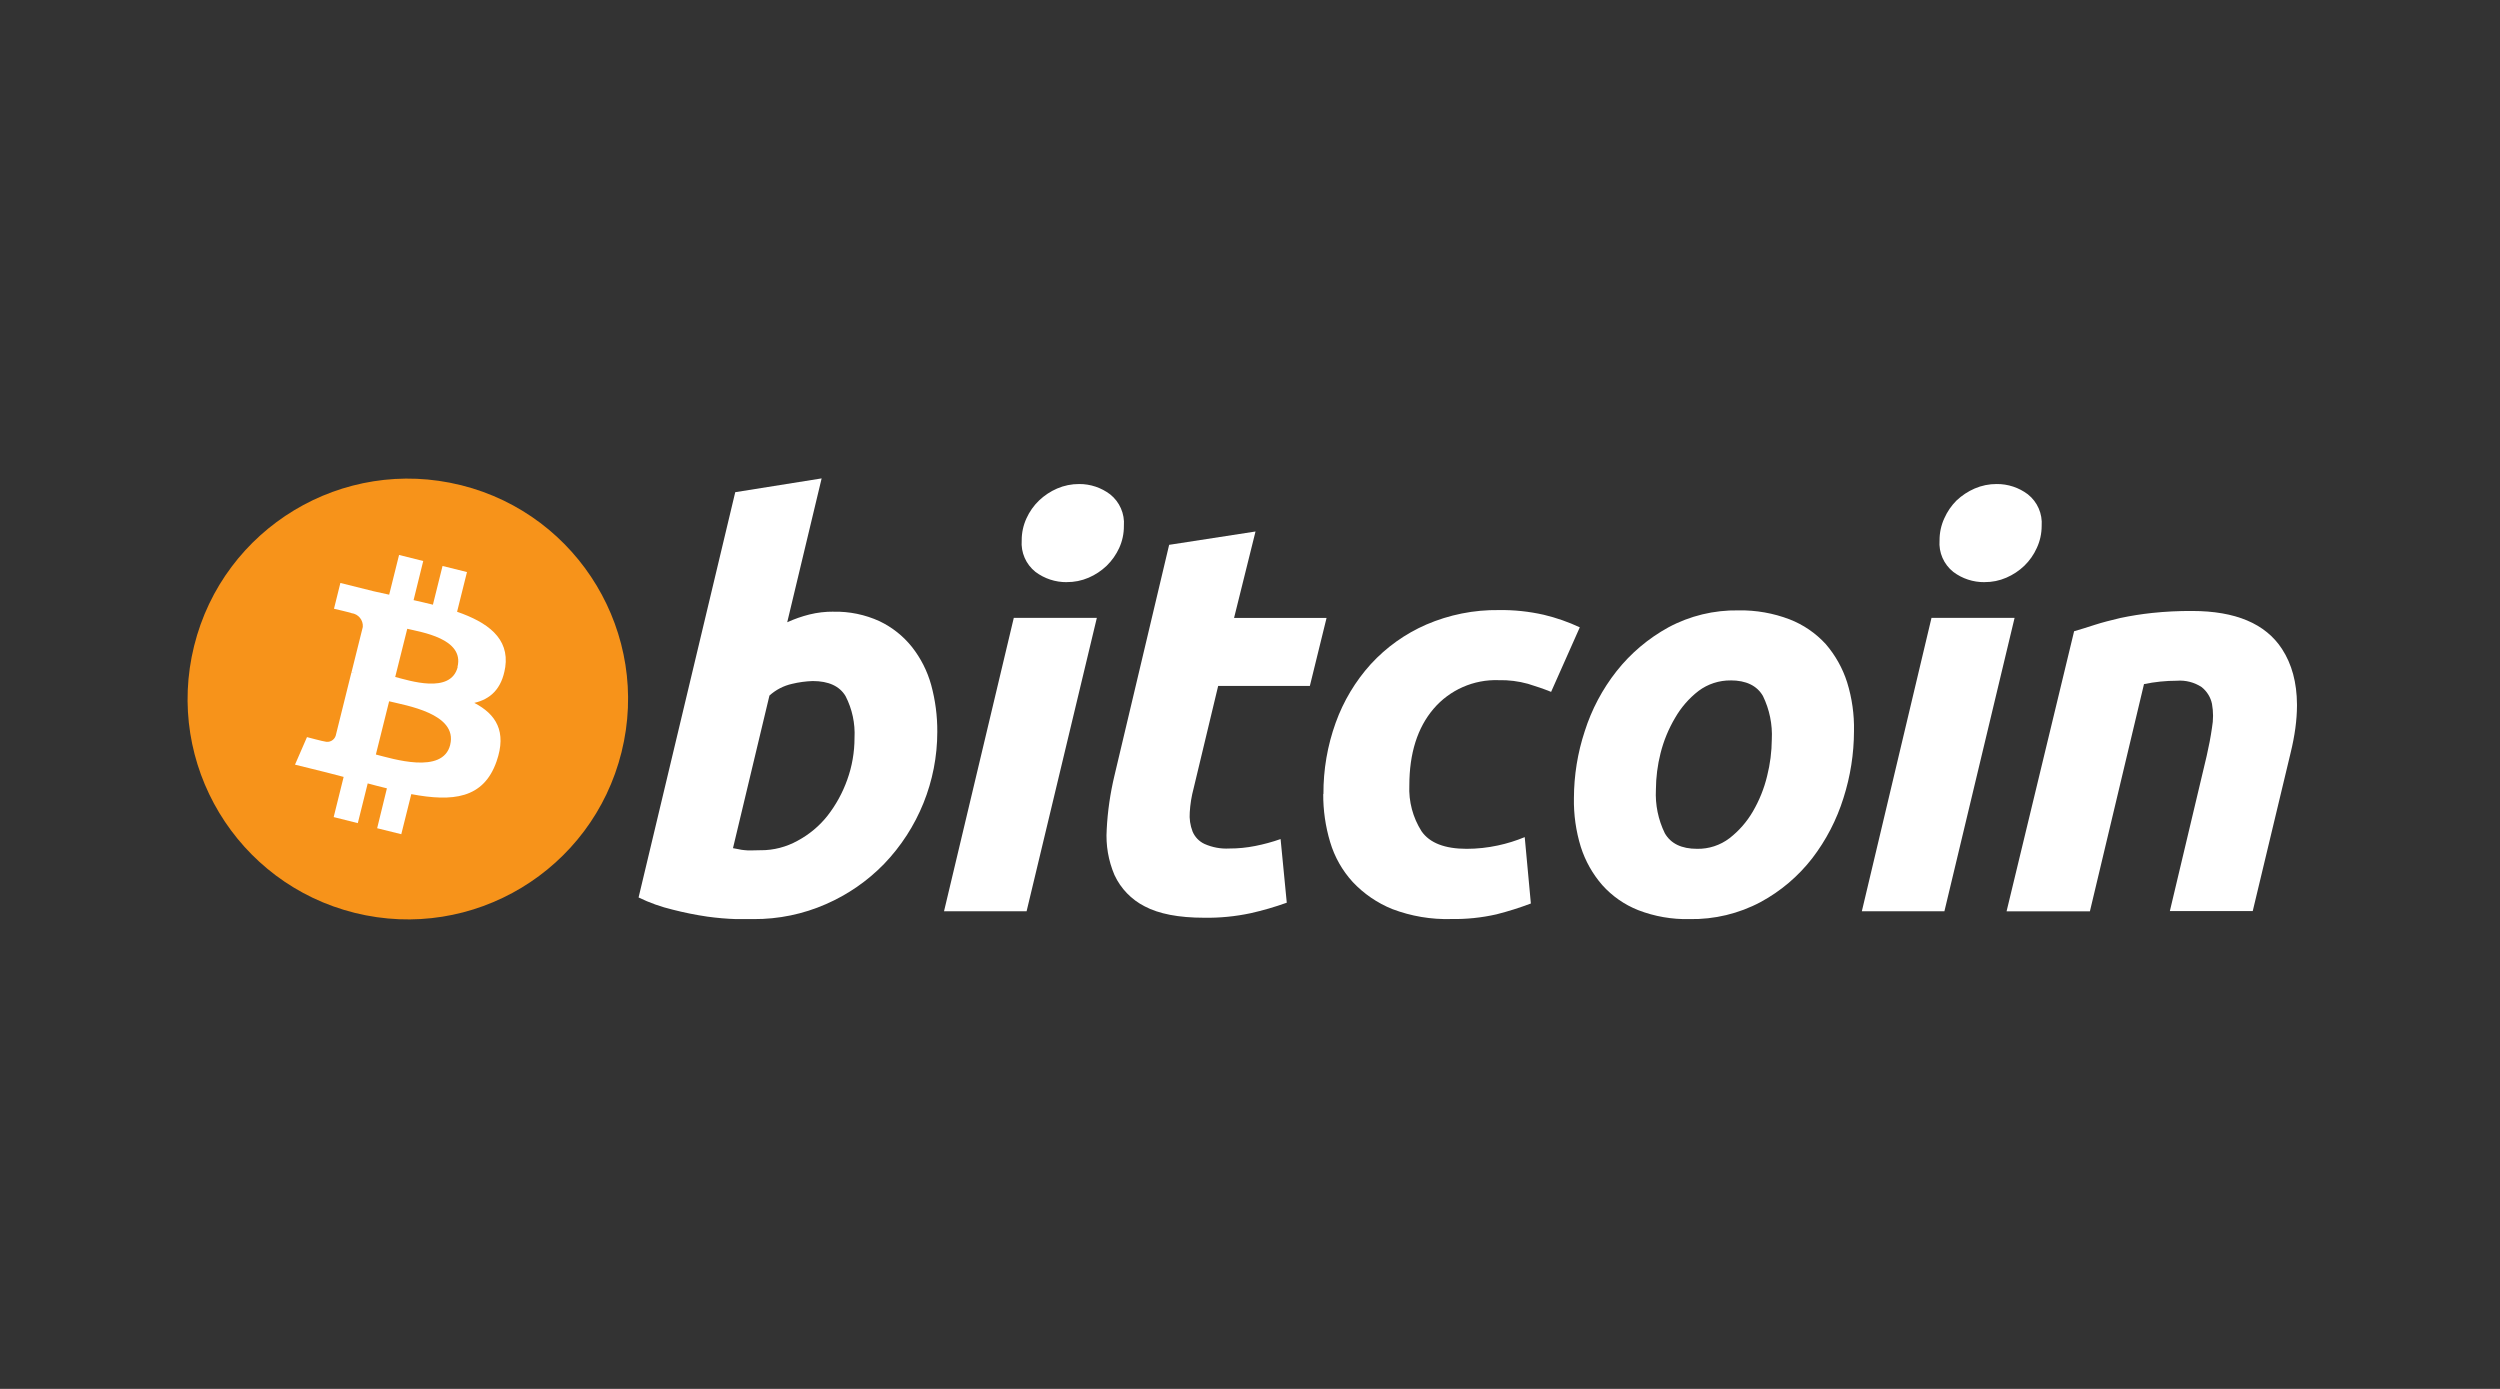
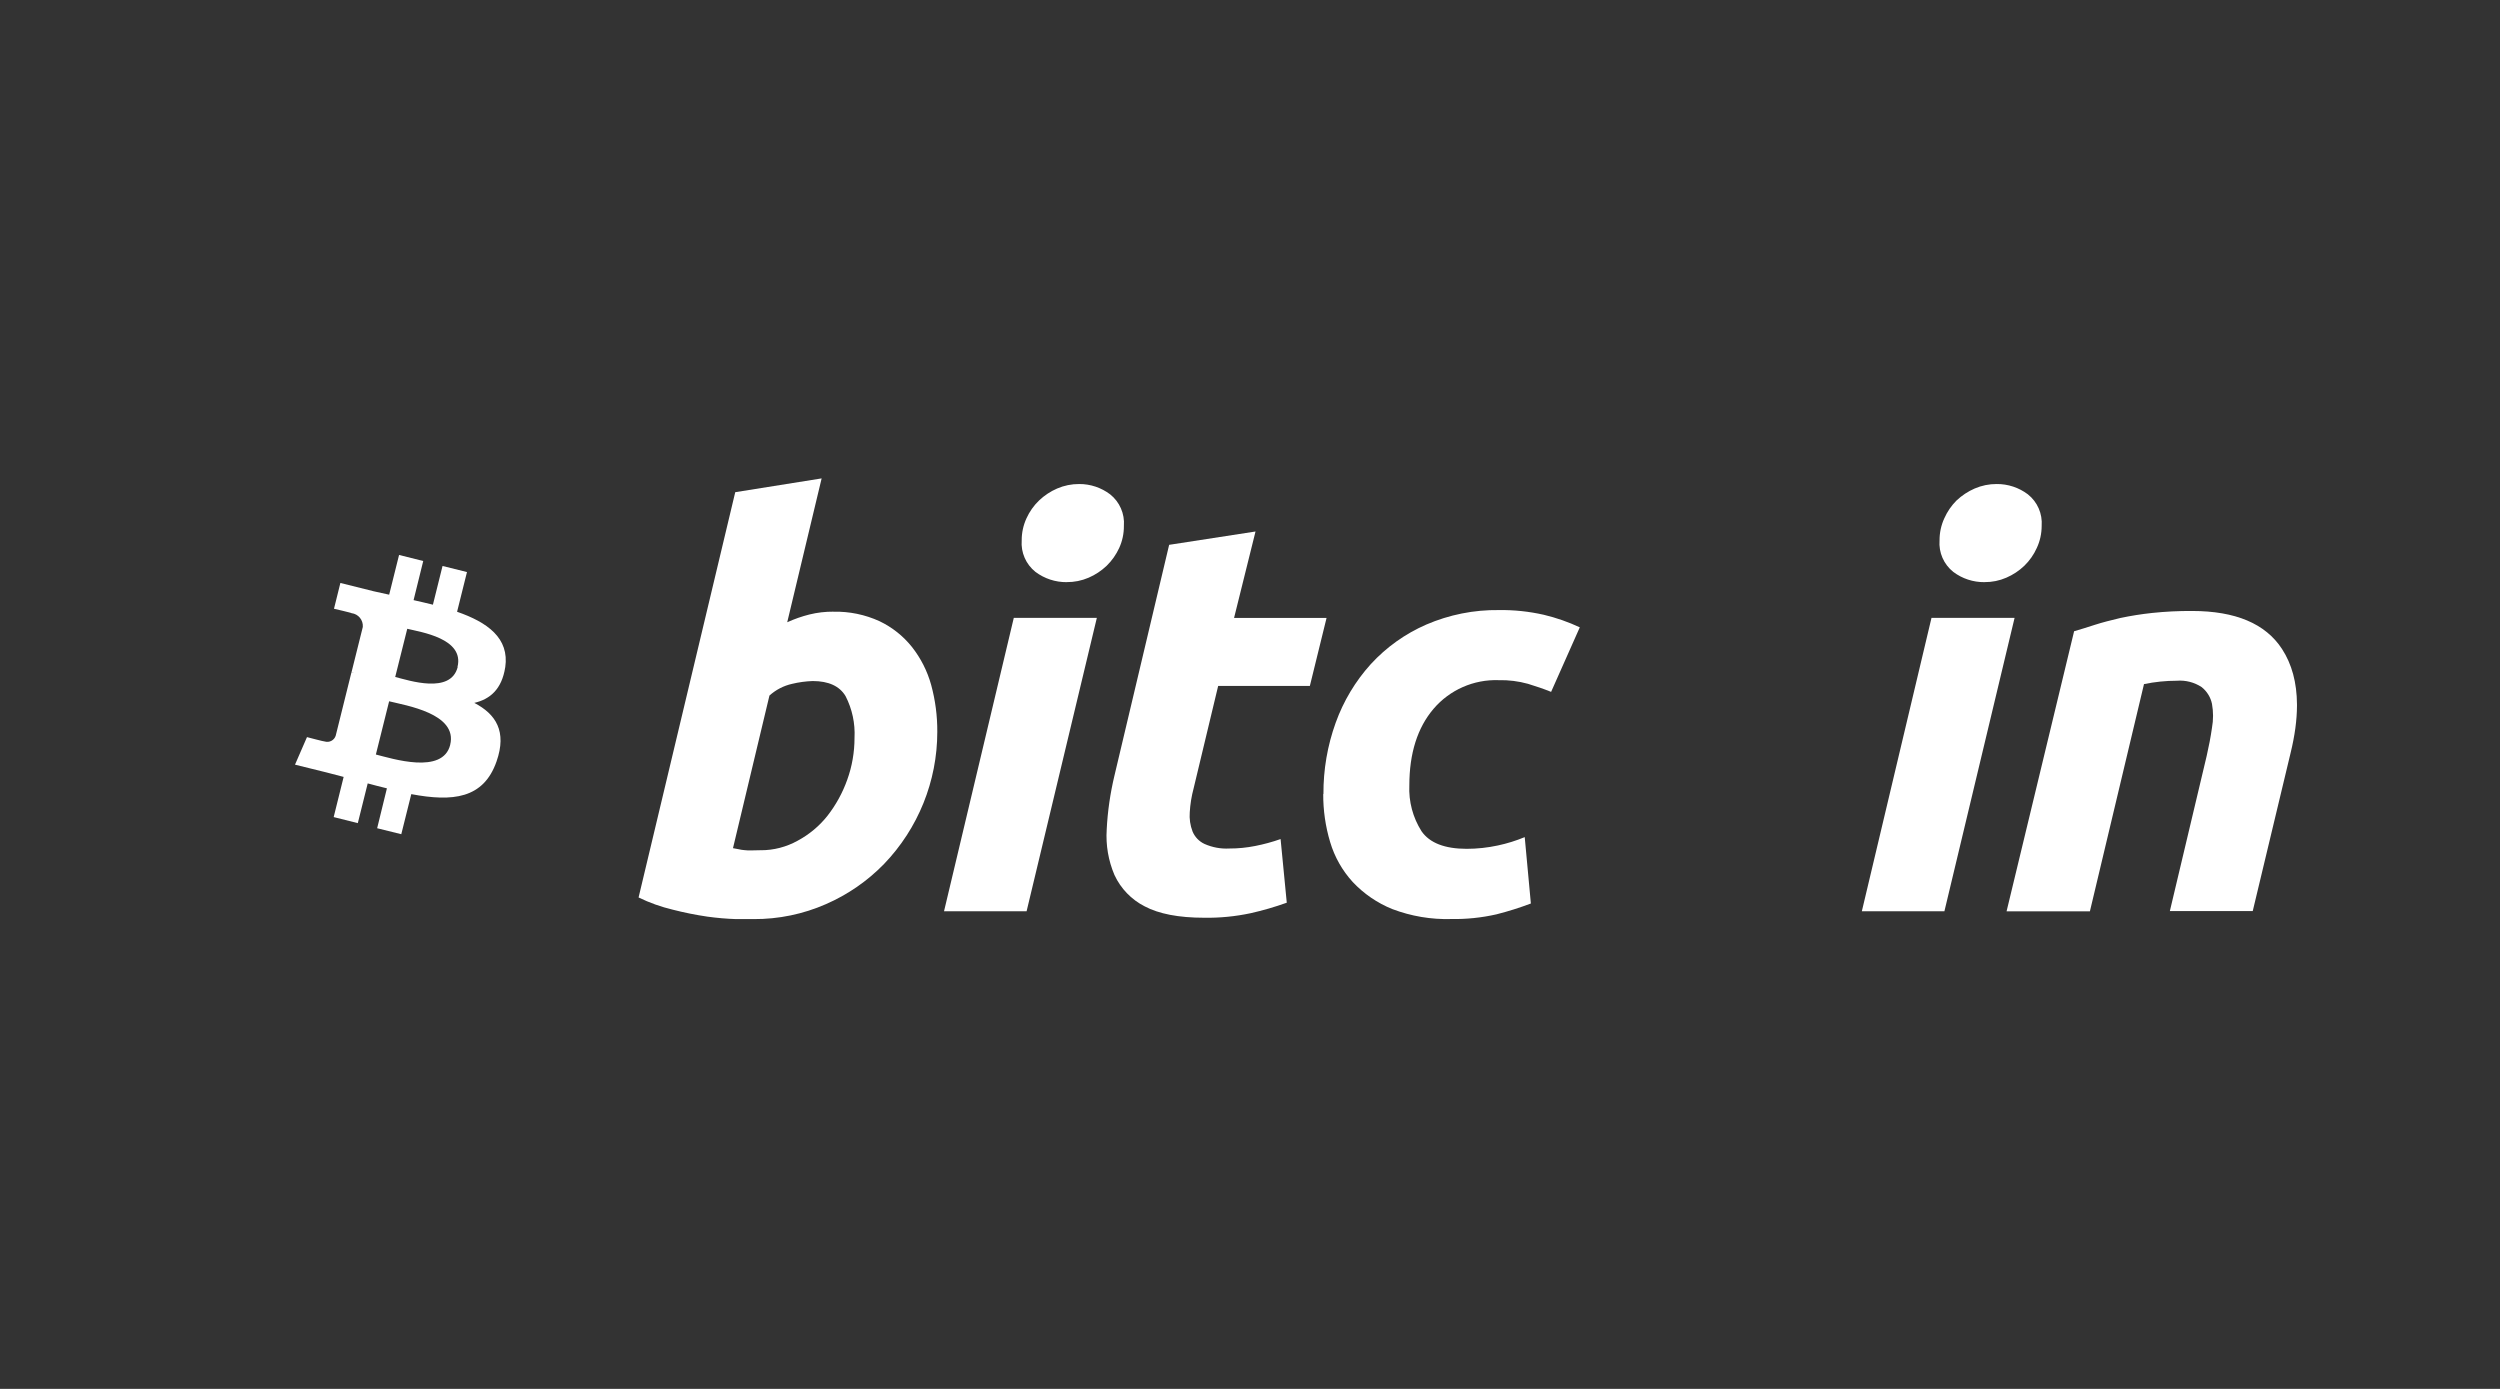
<svg xmlns="http://www.w3.org/2000/svg" width="72" height="40" viewBox="0 0 72 40" fill="none">
  <rect x="0" y="0" width="72" height="40" fill="#333333" stroke="none" />
-   <path d="M17.901 21.659C17.058 25.061 13.619 27.135 10.219 26.291C6.819 25.447 4.747 22.006 5.59 18.604C6.433 15.202 9.872 13.128 13.272 13.972C13.278 13.973 13.284 13.975 13.29 13.976C16.68 14.828 18.743 18.264 17.901 21.659Z" fill="#F7931A" />
  <path d="M13.182 19.208C12.983 20.001 11.774 19.595 11.382 19.497L11.729 18.109C12.116 18.204 13.38 18.387 13.176 19.208H13.182ZM12.966 21.451C12.752 22.315 11.297 21.848 10.825 21.73L11.207 20.197C11.679 20.316 13.189 20.549 12.965 21.451H12.966ZM14.551 19.22C14.676 18.375 14.034 17.921 13.164 17.619L13.449 16.475L12.745 16.3L12.468 17.415C12.285 17.369 12.097 17.326 11.911 17.284L12.189 16.157L11.493 15.983L11.208 17.127L10.764 17.029L9.803 16.789L9.619 17.532C9.619 17.532 10.134 17.651 10.124 17.659C10.321 17.683 10.464 17.858 10.449 18.056L10.124 19.359C10.149 19.364 10.173 19.372 10.195 19.382L10.122 19.362L9.668 21.189C9.625 21.322 9.483 21.396 9.349 21.354C9.349 21.363 8.841 21.229 8.841 21.229L8.496 22.022L9.402 22.246L9.897 22.375L9.61 23.532L10.305 23.706L10.59 22.562C10.778 22.613 10.962 22.661 11.143 22.704L10.862 23.853L11.557 24.025L11.845 22.871C13.034 23.095 13.924 23.006 14.3 21.931C14.603 21.066 14.284 20.568 13.66 20.243C14.116 20.138 14.453 19.846 14.55 19.22H14.551Z" fill="white" />
  <path d="M21.913 24.487C22.283 24.488 22.647 24.393 22.971 24.213C23.303 24.035 23.597 23.791 23.831 23.495C24.075 23.182 24.267 22.832 24.4 22.458C24.54 22.071 24.61 21.663 24.61 21.252C24.632 20.835 24.543 20.419 24.352 20.048C24.181 19.761 23.865 19.614 23.405 19.614C23.205 19.621 23.005 19.648 22.811 19.695C22.569 19.749 22.345 19.865 22.16 20.032L21.11 24.427L21.279 24.459C21.329 24.471 21.38 24.479 21.431 24.483C21.497 24.491 21.563 24.494 21.629 24.492L21.913 24.486V24.487ZM24 17.617C24.459 17.606 24.914 17.7 25.331 17.891C25.694 18.064 26.012 18.317 26.263 18.631C26.519 18.956 26.708 19.328 26.818 19.727C26.938 20.167 26.997 20.622 26.994 21.078C26.994 22.497 26.444 23.86 25.46 24.883C24.983 25.373 24.416 25.765 23.79 26.038C23.133 26.327 22.422 26.474 21.705 26.47H21.197C20.921 26.461 20.646 26.437 20.372 26.399C20.039 26.35 19.708 26.284 19.381 26.2C19.039 26.119 18.707 26.001 18.391 25.847L21.175 14.175L23.663 13.778L22.672 17.921C22.878 17.827 23.092 17.752 23.312 17.697C23.538 17.641 23.771 17.614 24.003 17.616L24 17.618V17.617Z" fill="white" />
  <path d="M30.721 16.766C30.397 16.769 30.081 16.665 29.822 16.471C29.547 16.253 29.398 15.912 29.425 15.562C29.424 15.344 29.471 15.128 29.562 14.929C29.649 14.736 29.772 14.561 29.925 14.414C30.077 14.269 30.254 14.152 30.446 14.069C30.646 13.983 30.862 13.939 31.08 13.94C31.402 13.938 31.715 14.043 31.972 14.237C32.246 14.455 32.395 14.795 32.368 15.145C32.37 15.364 32.324 15.581 32.234 15.779C32.146 15.972 32.024 16.146 31.873 16.293C31.721 16.438 31.545 16.555 31.352 16.638C31.152 16.724 30.936 16.767 30.718 16.765H30.722L30.721 16.766ZM29.566 26.244H27.188L29.197 17.795H31.589L29.566 26.244Z" fill="white" />
  <path d="M33.672 15.691L36.159 15.307L35.541 17.796H38.205L37.724 19.755H35.083L34.377 22.702C34.316 22.928 34.279 23.159 34.265 23.393C34.25 23.581 34.278 23.771 34.346 23.948C34.412 24.106 34.535 24.234 34.691 24.306C34.915 24.405 35.159 24.451 35.404 24.437C35.655 24.438 35.905 24.413 36.151 24.364C36.399 24.315 36.643 24.249 36.881 24.165L37.059 25.998C36.718 26.12 36.369 26.222 36.015 26.301C35.577 26.394 35.13 26.438 34.683 26.431C33.944 26.431 33.373 26.319 32.965 26.102C32.583 25.907 32.277 25.59 32.097 25.201C31.921 24.788 31.844 24.34 31.873 23.892C31.899 23.367 31.975 22.845 32.097 22.334L33.673 15.684V15.693L33.672 15.691Z" fill="white" />
  <path d="M38.115 22.871C38.111 22.17 38.23 21.473 38.468 20.814C38.692 20.191 39.035 19.618 39.479 19.127C39.926 18.64 40.47 18.252 41.076 17.988C41.737 17.703 42.451 17.56 43.171 17.57C43.606 17.564 44.039 17.61 44.463 17.706C44.819 17.791 45.166 17.912 45.498 18.067L44.672 19.926C44.458 19.839 44.235 19.764 44.006 19.694C43.731 19.618 43.448 19.582 43.163 19.589C42.445 19.563 41.753 19.867 41.286 20.414C40.822 20.96 40.59 21.694 40.589 22.616C40.567 23.083 40.69 23.546 40.941 23.941C41.176 24.278 41.61 24.446 42.242 24.446C42.544 24.446 42.846 24.413 43.141 24.349C43.405 24.293 43.663 24.212 43.912 24.109L44.089 26.021C43.765 26.143 43.434 26.248 43.098 26.333C42.671 26.43 42.235 26.475 41.798 26.468C41.217 26.485 40.64 26.387 40.097 26.181C39.666 26.007 39.278 25.741 38.959 25.402C38.658 25.073 38.435 24.679 38.308 24.251C38.173 23.801 38.106 23.333 38.109 22.863L38.115 22.871V22.871Z" fill="white" />
-   <path d="M49.848 19.596C49.512 19.592 49.184 19.699 48.916 19.9C48.644 20.111 48.416 20.373 48.244 20.672C48.056 20.989 47.914 21.333 47.824 21.691C47.737 22.035 47.692 22.387 47.69 22.742C47.668 23.175 47.756 23.606 47.946 23.996C48.118 24.296 48.427 24.446 48.877 24.446C49.213 24.452 49.541 24.345 49.809 24.141C50.081 23.93 50.31 23.668 50.483 23.37C50.668 23.052 50.807 22.708 50.893 22.35C50.98 22.006 51.025 21.652 51.028 21.297C51.05 20.865 50.962 20.433 50.772 20.043C50.599 19.746 50.288 19.595 49.84 19.595L49.848 19.598L49.848 19.596ZM48.659 26.47C48.154 26.482 47.651 26.394 47.18 26.212C46.784 26.055 46.429 25.808 46.145 25.49C45.866 25.17 45.656 24.795 45.527 24.39C45.387 23.935 45.32 23.461 45.329 22.986C45.331 22.331 45.435 21.68 45.641 21.058C45.839 20.432 46.15 19.847 46.556 19.331C46.964 18.814 47.472 18.386 48.048 18.069C48.668 17.735 49.364 17.567 50.07 17.579C50.572 17.57 51.071 17.658 51.54 17.837C51.937 17.991 52.293 18.235 52.581 18.549C52.858 18.871 53.068 19.245 53.197 19.65C53.338 20.105 53.405 20.579 53.395 21.056C53.393 21.71 53.291 22.36 53.092 22.983C52.896 23.61 52.592 24.198 52.192 24.719C51.79 25.237 51.285 25.666 50.708 25.978C50.078 26.314 49.372 26.483 48.659 26.47Z" fill="white" />
  <path d="M57.153 16.766C56.829 16.769 56.513 16.666 56.255 16.471C55.98 16.253 55.831 15.912 55.859 15.562C55.858 15.344 55.904 15.128 55.995 14.93C56.08 14.737 56.2 14.562 56.348 14.414C56.501 14.27 56.678 14.153 56.871 14.069C57.071 13.983 57.286 13.939 57.504 13.94C57.828 13.937 58.145 14.042 58.403 14.237C58.678 14.455 58.826 14.795 58.8 15.145C58.8 15.364 58.753 15.581 58.661 15.779C58.575 15.972 58.453 16.146 58.302 16.293C58.151 16.438 57.974 16.555 57.781 16.638C57.583 16.724 57.369 16.767 57.153 16.765V16.766ZM55.999 26.244H53.621L55.627 17.795H58.02L55.999 26.244H55.999Z" fill="white" />
  <path d="M59.734 18.18C59.914 18.129 60.114 18.065 60.328 17.996C60.542 17.927 60.792 17.863 61.067 17.798C61.369 17.734 61.674 17.686 61.981 17.653C62.362 17.613 62.745 17.594 63.129 17.596C64.381 17.596 65.245 17.96 65.721 18.689C66.005 19.125 66.149 19.657 66.153 20.286V20.331C66.151 20.74 66.09 21.189 65.971 21.677L64.879 26.238H62.492L63.552 21.772C63.616 21.495 63.667 21.225 63.705 20.961C63.746 20.733 63.746 20.499 63.705 20.271C63.666 20.081 63.56 19.91 63.408 19.789C63.197 19.65 62.945 19.585 62.693 19.605C62.375 19.605 62.058 19.638 61.747 19.702L60.189 26.247H57.789L59.734 18.181V18.18Z" fill="white" />
</svg>